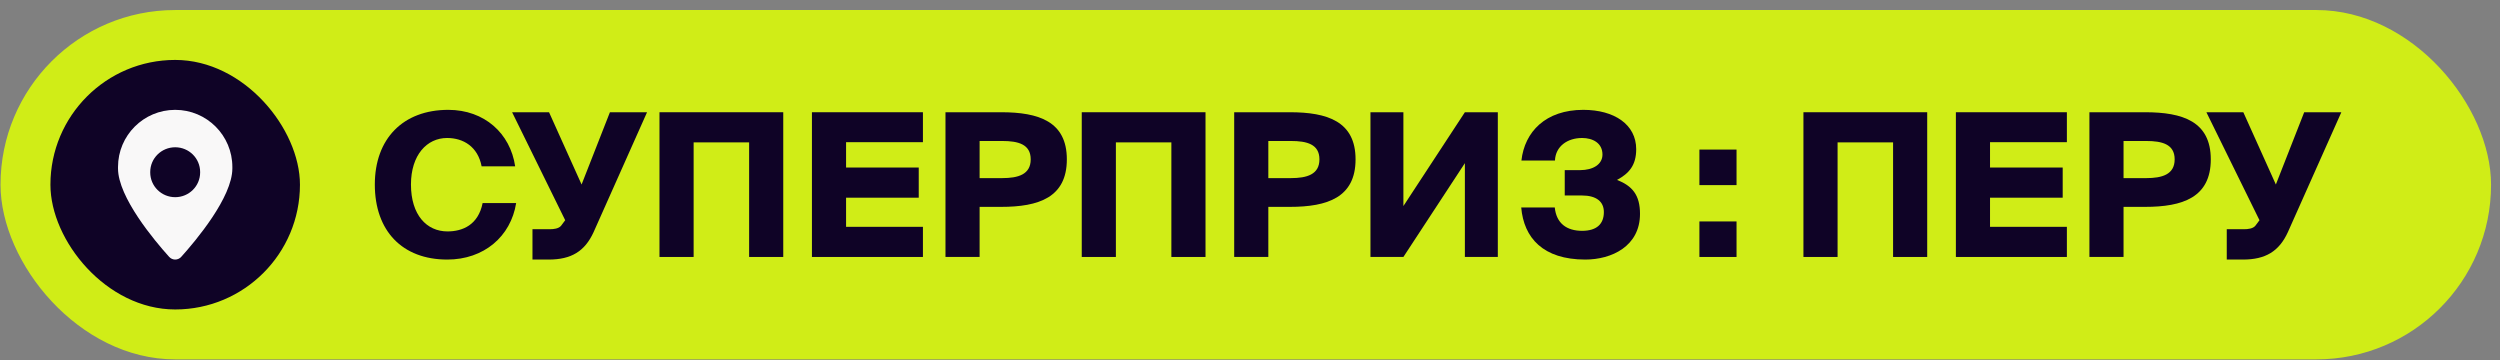
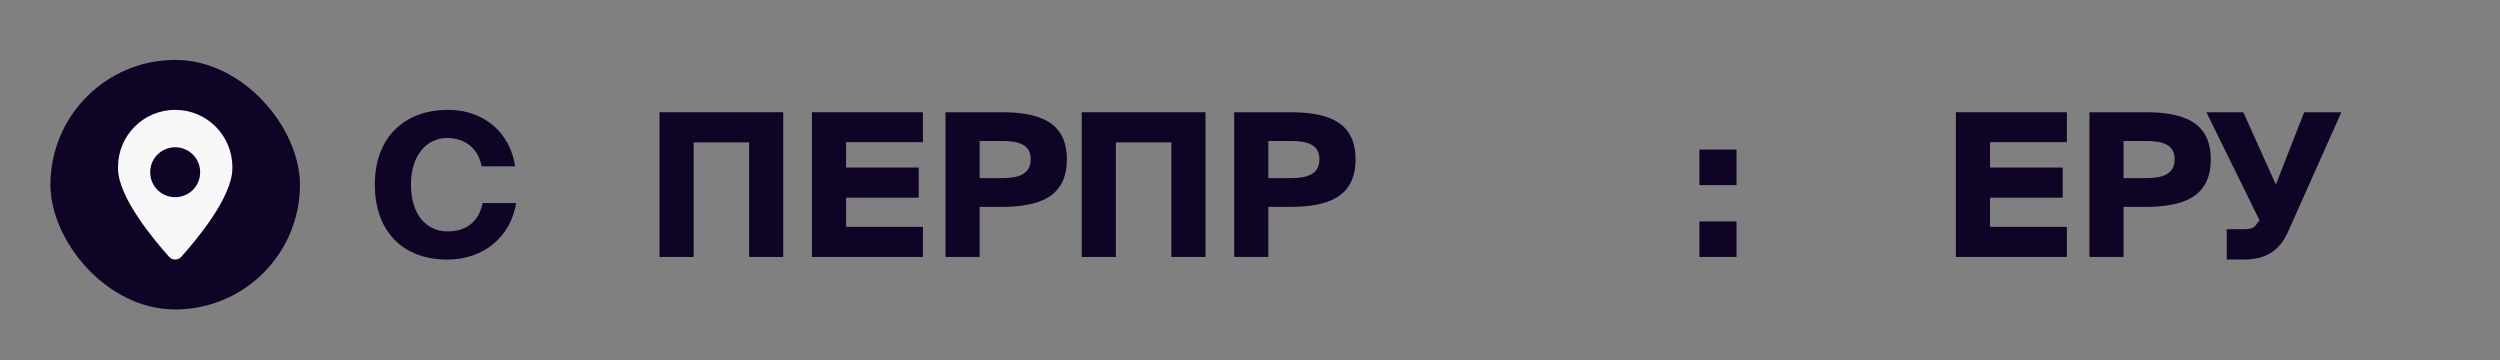
<svg xmlns="http://www.w3.org/2000/svg" width="229" height="33" viewBox="0 0 229 33" fill="none">
  <rect x="0" y="0" width="229" height="33" fill="#808080" stroke="none" />
-   <rect x="0.048" y="0.919" width="228.133" height="32" rx="16" fill="#D0ED17" />
  <rect x="4.619" y="5.49" width="22.857" height="22.857" rx="11.429" fill="#0F0326" />
  <path fill-rule="evenodd" clip-rule="evenodd" d="M10.81 15.298L10.81 15.429C10.81 18.066 14.149 22.036 15.495 23.529C15.791 23.858 16.303 23.858 16.599 23.529C17.945 22.036 21.284 18.066 21.284 15.429V15.298C21.284 12.406 18.939 10.062 16.047 10.062C13.155 10.062 10.81 12.406 10.81 15.298ZM16.047 18.062C14.784 18.062 13.761 17.048 13.761 15.797L13.761 15.755C13.761 14.504 14.784 13.49 16.047 13.49C17.31 13.49 18.333 14.504 18.333 15.755L18.333 15.797C18.333 17.048 17.31 18.062 16.047 18.062Z" fill="#F9F8F8" />
  <path d="M205.452 23.776H203.971V20.997H205.543C205.927 20.997 206.366 20.942 206.585 20.686L206.969 20.174L202.105 10.281H205.488L208.469 16.901L211.065 10.281H214.467L209.566 21.271C208.761 23.026 207.518 23.776 205.452 23.776Z" fill="#0F0326" />
  <path d="M191.391 10.281H196.492C199.93 10.281 202.508 11.122 202.508 14.597C202.508 18.089 199.93 18.949 196.492 18.949H194.517V23.538H191.391V10.281ZM196.584 12.914H194.517V16.316H196.584C198.047 16.316 199.199 15.986 199.199 14.597C199.199 13.207 198.047 12.914 196.584 12.914Z" fill="#0F0326" />
  <path d="M179.159 23.538V10.281H189.326V13.024L182.286 13.024V15.346H188.942V18.108H182.286V20.777H189.326V23.538H179.159Z" fill="#0F0326" />
-   <path d="M176.532 23.538H173.406V13.042H168.322V23.538H165.195V10.281H176.532V23.538Z" fill="#0F0326" />
  <path d="M159.067 16.956H155.666V13.701H159.067V16.956ZM159.067 23.538H155.666V20.284H159.067V23.538Z" fill="#0F0326" />
-   <path d="M148.121 16.48C149.511 17.029 150.224 17.852 150.224 19.589C150.224 22.569 147.609 23.776 145.213 23.776C141.337 23.776 139.581 21.783 139.344 19.003H142.416C142.562 20.466 143.513 21.143 144.921 21.143C146.256 21.143 146.914 20.521 146.914 19.424C146.914 18.473 146.237 17.906 144.903 17.906H143.33V15.584H144.738C145.927 15.584 146.786 15.054 146.786 14.158C146.786 13.097 145.89 12.64 144.921 12.64C143.586 12.64 142.489 13.39 142.434 14.706H139.362C139.655 12.073 141.575 10.062 145.031 10.062C147.883 10.062 149.876 11.415 149.876 13.664C149.876 15.127 149.236 15.877 148.121 16.48Z" fill="#0F0326" />
-   <path d="M125.534 23.538V10.281H128.551V18.875L134.183 10.281H137.2V23.538H134.183V14.944L128.551 23.538H125.534Z" fill="#0F0326" />
  <path d="M113.052 10.281H118.153C121.591 10.281 124.169 11.122 124.169 14.597C124.169 18.089 121.591 18.949 118.153 18.949H116.179V23.538H113.052V10.281ZM118.245 12.914H116.179V16.315H118.245C119.708 16.315 120.86 15.986 120.86 14.597C120.86 13.207 119.708 12.914 118.245 12.914Z" fill="#0F0326" />
  <path d="M110.425 23.538H107.298V13.042H102.215V23.538H99.088V10.281H110.425V23.538Z" fill="#0F0326" />
  <path d="M86.606 10.281H91.707C95.145 10.281 97.723 11.122 97.723 14.597C97.723 18.089 95.145 18.949 91.707 18.949H89.732V23.538H86.606V10.281ZM91.799 12.914H89.732V16.315H91.799C93.261 16.315 94.413 15.986 94.413 14.597C94.413 13.207 93.261 12.914 91.799 12.914Z" fill="#0F0326" />
  <path d="M74.373 23.538V10.281H84.54V13.024L77.5 13.024V15.346H84.156V18.108H77.5V20.777H84.54V23.538H74.373Z" fill="#0F0326" />
  <path d="M71.746 23.538H68.62V13.042H63.536V23.538H60.409V10.281H71.746V23.538Z" fill="#0F0326" />
-   <path d="M50.255 23.776H48.774V20.997H50.347C50.731 20.997 51.17 20.942 51.389 20.686L51.773 20.174L46.909 10.281H50.292L53.273 16.901L55.869 10.281H59.27L54.37 21.271C53.565 23.026 52.322 23.776 50.255 23.776Z" fill="#0F0326" />
  <path d="M44.208 18.601H47.28C46.787 21.673 44.318 23.776 40.972 23.776C36.839 23.776 34.334 21.143 34.334 16.901C34.334 12.713 36.912 10.062 41.063 10.062C44.373 10.062 46.75 12.22 47.189 15.237H44.117C43.769 13.426 42.435 12.64 40.953 12.64C39.107 12.64 37.644 14.194 37.644 16.901C37.644 19.698 39.088 21.198 40.99 21.198C42.361 21.198 43.806 20.613 44.208 18.601Z" fill="#0F0326" />
</svg>